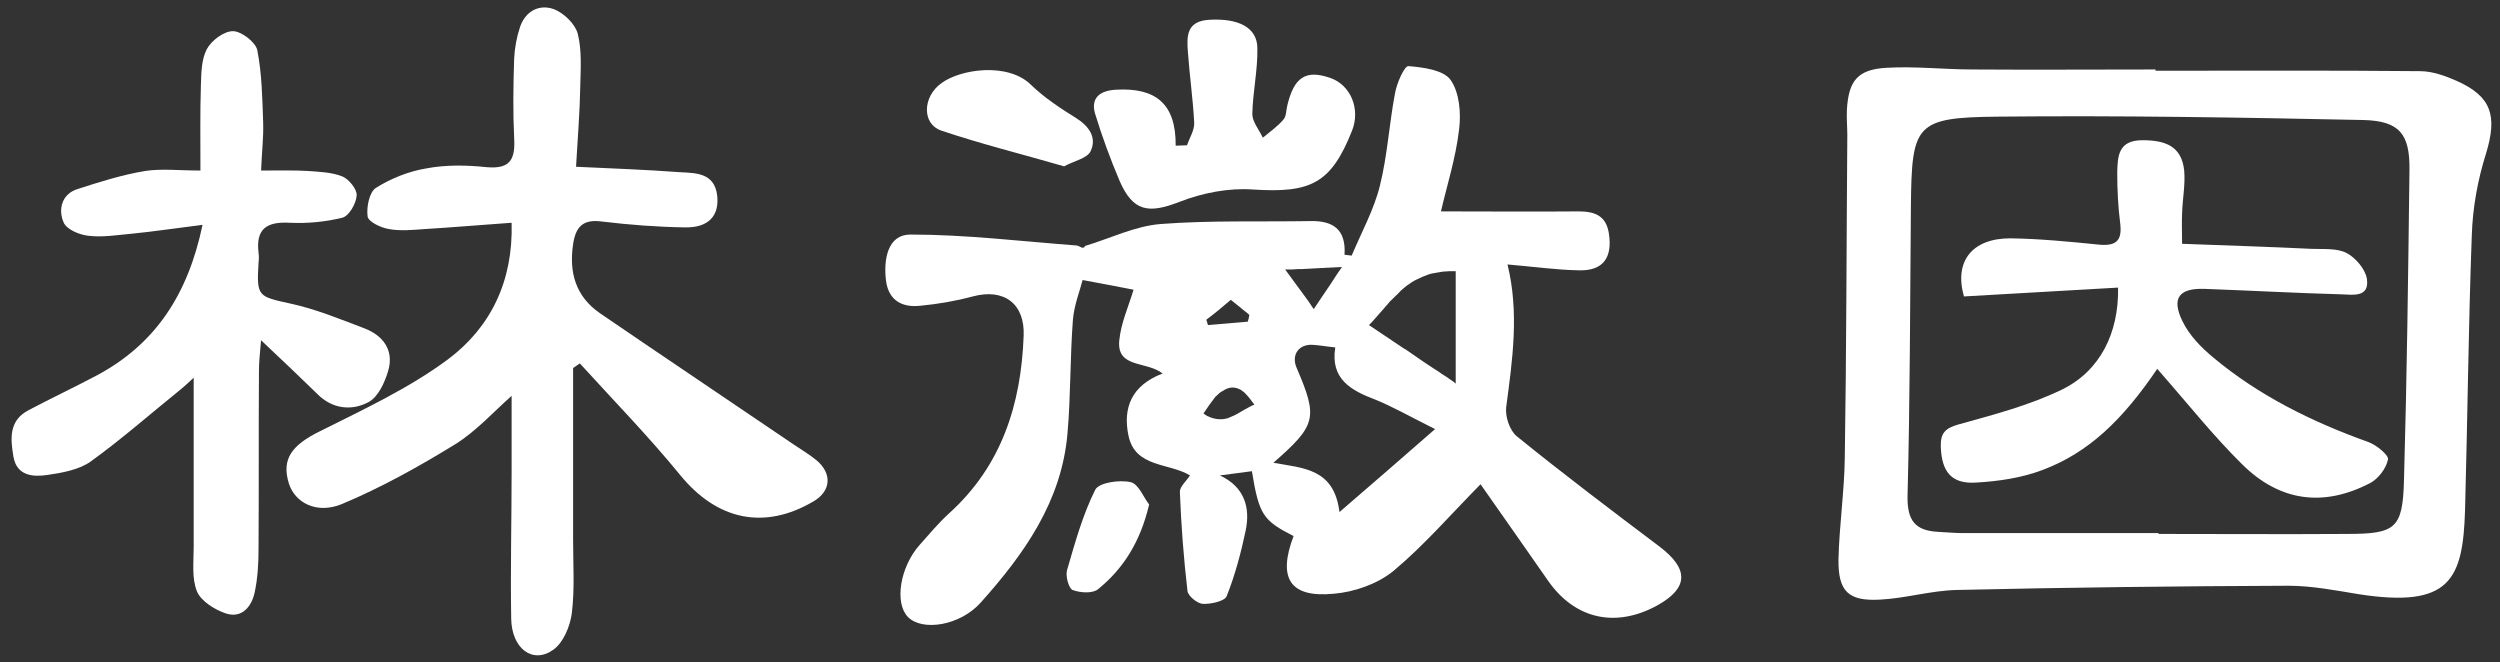
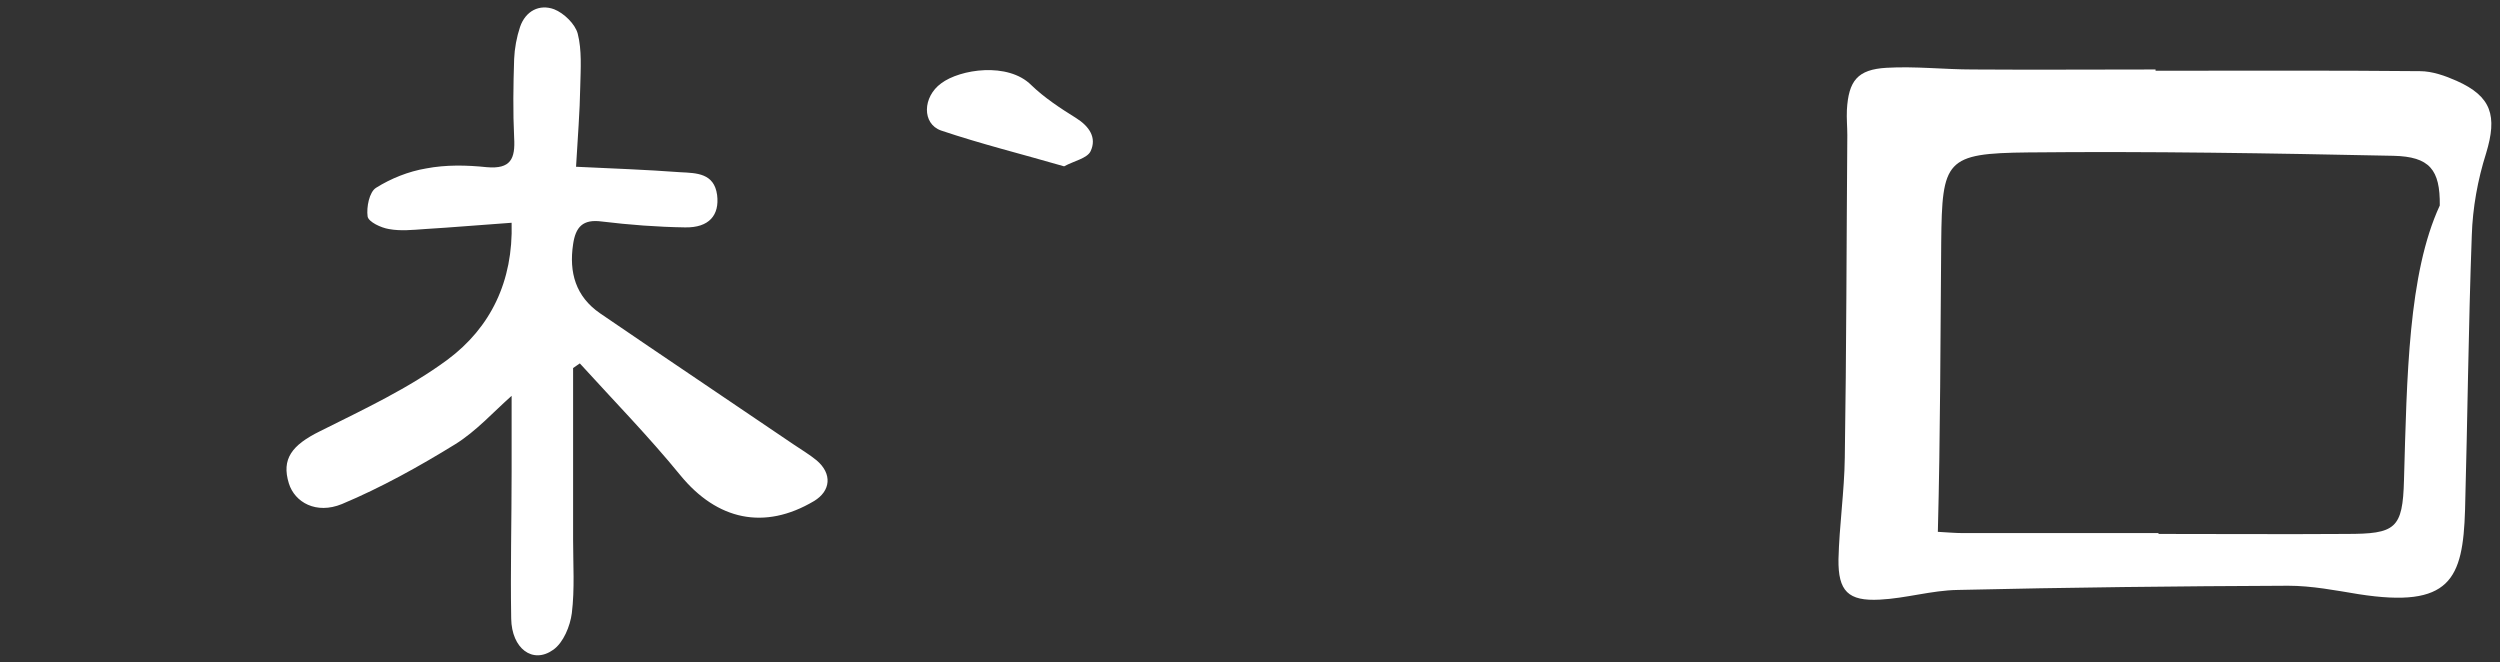
<svg xmlns="http://www.w3.org/2000/svg" version="1.1" id="linhuiyin" x="0px" y="0px" viewBox="702.7 921.3 593.7 157.3" enable-background="new 702.7 921.3 593.7 157.3" xml:space="preserve">
  <rect x="702.7" y="921.3" width="593.7" height="157.3" fill="#333333" stroke="none" />
  <g>
    <path fill="#FFFFFF" d="M896.6,1030.6c-1.7-1.4-3.6-2.5-5.5-3.8c-15.3-10.4-30.7-20.7-45.9-31.1c-5.8-4-7.4-9.7-6.4-16.4   c0.6-4.1,2.3-6,6.8-5.4c6.6,0.8,13.2,1.3,19.8,1.4c5.7,0.1,8.2-2.9,7.6-7.7c-0.7-5.2-4.9-5.2-8.7-5.4c-8.1-0.6-16.3-0.9-24.8-1.3   c0.4-7,0.9-13,1-19.1c0.1-4.2,0.4-8.6-0.6-12.5c-0.6-2.3-3.3-4.9-5.6-5.8c-3.5-1.3-6.8,0.4-8.1,4.2c-0.8,2.4-1.3,5.1-1.4,7.6   c-0.2,6.2-0.3,12.5,0,18.7c0.3,5-0.8,7.5-6.5,7c-4.8-0.5-9.7-0.6-14.4,0.3c-4.2,0.7-8.4,2.4-11.9,4.6c-1.6,1-2.3,4.6-2,6.8   c0.2,1.3,3.2,2.7,5.1,3c2.7,0.5,5.6,0.2,8.4,0c6.7-0.4,13.5-1,20.7-1.5c0.4,13.9-5,24.9-15.2,32.5c-9.2,6.8-19.9,11.8-30.3,17   c-6.7,3.3-9.2,6.6-7.4,12.4c1.4,4.5,6.5,7.4,12.6,4.9c9.3-3.9,18.3-8.9,26.9-14.2c5-3.1,9.1-7.7,13.4-11.5c0,5.4,0,11.6,0,17.9   c0,11.7-0.3,23.4-0.1,35c0.1,7.1,5.1,10.9,10,7.4c2.4-1.7,4-5.6,4.4-8.7c0.7-5.7,0.3-11.6,0.3-17.5c0-13.6,0-27.2,0-40.7   c0.5-0.4,1.1-0.7,1.6-1.1c8,8.8,16.4,17.4,23.9,26.6c8.7,10.6,19.9,13.1,31.7,6.1C900,1037.9,900.4,1033.8,896.6,1030.6z" />
-     <path fill="#FFFFFF" d="M790.2,1016.8c2.3-1.2,3.9-4.7,4.7-7.5c1.4-4.8-1.2-8.3-5.6-10c-5.8-2.2-11.6-4.6-17.6-5.9   c-7.7-1.7-8.1-1.6-7.6-9.7c0.1-0.8,0.1-1.6,0-2.4c-0.7-5.7,2-7.4,7.4-7.1c4.1,0.2,8.5-0.2,12.5-1.2c1.6-0.4,3.3-3.4,3.4-5.3   c0.1-1.5-1.9-3.9-3.4-4.5c-2.5-1-5.5-1.1-8.2-1.3c-3.5-0.2-7.1-0.1-11.1-0.1c0.2-4.6,0.6-8,0.5-11.3c-0.2-5.8-0.3-11.7-1.4-17.3   c-0.4-1.9-3.8-4.5-5.8-4.5c-2.1,0-5.1,2.2-6.2,4.3c-1.3,2.5-1.3,5.8-1.4,8.8c-0.2,6.6-0.1,13.1-0.1,20c-5.1,0-9.2-0.5-13.1,0.1   c-5.5,0.9-10.8,2.6-16.1,4.3c-3.8,1.2-4.6,4.9-3.3,7.9c0.7,1.7,3.8,3,6,3.2c3.3,0.4,6.8-0.2,10.2-0.5c5.1-0.5,10.3-1.3,16.8-2.1   c-3.5,16.7-11.3,28.4-25.2,35.8c-5.3,2.8-10.8,5.4-16.1,8.2c-4.8,2.5-4.3,6.9-3.6,11.1c0.8,4.5,4.6,4.8,8,4.3   c3.5-0.5,7.4-1.2,10.2-3.1c7.5-5.4,14.4-11.5,21.6-17.3c1.1-0.9,2.1-1.9,3-2.7c0,13.6,0,26.8,0,40.1c0,3.6-0.5,7.6,0.8,10.7   c1,2.3,4.2,4.3,6.9,5.2c3.8,1.2,6.1-1.7,6.8-5.1c0.7-3.3,0.9-6.8,0.9-10.2c0.1-14.1,0-28.2,0.1-42.3c0-2,0.2-4,0.5-7.3   c5.2,4.9,9.3,8.8,13.3,12.7C781.6,1018.5,786.3,1018.9,790.2,1016.8z" />
-     <path fill="#FFFFFF" d="M968.6,964.3c3.2,7.3,6.9,7.8,14.3,4.9c5.4-2.1,11.6-3.3,17.3-2.9c13.8,0.9,18.6-1.4,23.6-14   c2-5.1-0.3-10.8-5.2-12.5c-5.8-2-8.6-0.2-10.2,6.6c-0.3,1.2-0.2,2.6-1,3.4c-1.4,1.6-3.1,2.8-4.8,4.2c-0.9-1.9-2.5-3.8-2.5-5.6   c0.1-5.2,1.3-10.4,1.2-15.6c0-5-4.5-7.2-11.4-6.8c-5.4,0.3-5.4,3.8-5.1,7.6c0.4,5.6,1.2,11.2,1.5,16.8c0.1,1.8-1.1,3.6-1.7,5.4   c-0.9,0-1.8,0.1-2.7,0.1c0.1-10.2-5-13.8-14.1-13.3c-4,0.2-6,2-5.1,5.5C964.4,953.7,966.4,959.1,968.6,964.3z" />
    <path fill="#FFFFFF" d="M926.2,952.3c9.5,3.2,19.2,5.6,29.2,8.5c2.4-1.3,5.5-1.9,6.3-3.6c1.5-3.2-0.3-5.9-3.5-7.9   c-3.7-2.3-7.5-4.8-10.6-7.8c-5.5-5.5-16.9-3.8-21.4-0.4C921.8,944.3,921.6,950.7,926.2,952.3z" />
-     <path fill="#FFFFFF" d="M971.2,1035.8c-2.7-0.6-7.5,0.1-8.4,1.8c-3,6-4.8,12.6-6.7,19.1c-0.4,1.4,0.4,4.3,1.3,4.7   c1.8,0.7,4.8,0.9,6.1-0.2c6-4.9,10-11.2,12.1-20.1C974.3,1039.5,973.1,1036.2,971.2,1035.8z" />
-     <path fill="#FFFFFF" d="M1096.8,1051.1c-11.4-8.6-22.8-17.2-33.9-26.2c-1.7-1.4-2.8-4.7-2.5-7c1.5-11.2,3.1-22.4,0.3-33.8   c5.9,0.5,11.5,1.3,17.1,1.4c5.7,0.1,7.8-3.1,7-8.6c-0.6-4.4-3.4-5.4-7.2-5.4c-10.8,0.1-21.6,0-32.7,0c1.4-6.1,3.5-12.6,4.3-19.4   c0.5-3.9,0.1-8.8-2-11.8c-1.7-2.4-6.5-3-10-3.3c-1-0.1-2.8,4.1-3.2,6.4c-1.4,7.3-1.8,14.8-3.6,22c-1.4,5.7-4.4,11.1-6.7,16.6   c-0.6-0.1-1.1-0.1-1.7-0.2c0.4-6.2-2.9-8.1-8.1-8c-11.9,0.2-23.8-0.2-35.6,0.7c-6.1,0.5-11.9,3.4-17.9,5.2c-0.5,1-1.2,0-2-0.1   c-13.2-1-26.4-2.6-39.5-2.6c-5.4,0-6.4,5.9-5.8,10.9c0.6,4.8,3.9,6.5,8.2,6c4.2-0.4,8.3-1.1,12.4-2.2c7.4-2,12.4,1.7,12.1,9.3   c-0.6,16.3-5.2,30.9-17.7,42.2c-2.5,2.3-4.7,4.9-7,7.5c-4.7,5.3-6,13.8-2.8,17.1c3.4,3.5,12.4,2.1,17.3-3.4   c10.3-11.5,19.2-24,20.6-40.1c0.8-9,0.6-18.1,1.3-27.1c0.3-3.5,1.7-7,2.3-9.4c5.3,1,9.2,1.7,12.1,2.3c-1.2,4-3,7.9-3.4,12.1   c-0.6,6.6,6.5,4.8,10.3,7.8c-7.4,2.8-9.5,8.2-8.1,14.8c1.6,7.6,9.7,6.4,14.6,9.4c-0.9,1.4-2.5,2.7-2.4,4c0.3,7.8,0.9,15.7,1.8,23.4   c0.1,1.2,2.3,3,3.6,3.1c1.9,0.1,5.2-0.6,5.7-1.8c2-5,3.4-10.3,4.5-15.5c1.2-5.6-0.3-10.5-6.1-13.2c2.5-0.3,5.1-0.7,7.6-1   c1.7,10.3,2.6,11.7,9.9,15.4c-3.8,10-0.9,14.7,9.5,13.7c4.9-0.4,10.4-2.3,14.2-5.4c7.3-6.1,13.6-13.4,20.7-20.6   c5.3,7.5,10.7,15.3,16.1,23c6.4,9.1,16.1,11.2,26,5.7C1103.7,1060.9,1103.8,1056.4,1096.8,1051.1z M995,992.5   c0.5,0.4,1.1,0.9,1.6,1.3c0.4,0.3,0.8,0.6,1.1,0.9c0.6,0.5,1.2,0.9,1.7,1.4c-0.1,0.5-0.2,1.1-0.4,1.6c-3.1,0.3-6.3,0.5-9.4,0.8   c-0.1-0.2-0.2-0.4-0.2-0.6c-0.1-0.2-0.2-0.5-0.2-0.7C991.1,995.8,992.9,994.3,995,992.5z M998.4,1018.5c-0.1,0-0.1,0.1-0.2,0.1   c-1,0.6-2.1,1.3-3.2,1.7c-0.2,0.1-0.5,0.2-0.7,0.3c-0.1,0-0.2,0.1-0.4,0.1c-0.7,0.2-1.5,0.2-2.3,0.1c-0.5-0.1-1-0.2-1.5-0.4   c-0.2-0.1-0.4-0.2-0.7-0.3c-0.3-0.2-0.6-0.4-0.9-0.6c1-1.5,1.9-2.8,2.7-3.8c0.1-0.2,0.3-0.3,0.4-0.4c0.4-0.4,0.8-0.8,1.2-1   c0.1-0.1,0.1-0.1,0.2-0.1c1.4-1,2.7-1.1,4-0.5c0.1,0,0.1,0.1,0.2,0.1c0.1,0,0.2,0.1,0.2,0.1c0.3,0.2,0.5,0.4,0.8,0.6   c0.1,0.1,0.1,0.1,0.2,0.2c0.7,0.7,1.4,1.6,2.2,2.7C999.9,1017.6,999.2,1018.1,998.4,1018.5z M1009.4,985.3c0.5,0,1.1-0.1,1.6-0.1   c0.3,0,0.6,0,0.9,0c3-0.2,6.1-0.3,9.5-0.5c-0.9,1.3-1.8,2.6-2.6,3.9c-0.9,1.3-1.7,2.5-2.5,3.7c-0.3,0.4-0.5,0.8-0.8,1.2   c-0.1,0.2-0.3,0.4-0.4,0.6c-0.1,0.2-0.3,0.4-0.4,0.6c-0.3-0.4-0.6-0.8-0.9-1.3c-0.1-0.2-0.3-0.4-0.4-0.6c-1.9-2.6-3.6-4.9-5.5-7.5   C1008.3,985.3,1008.8,985.3,1009.4,985.3z M1020.8,1042.9c-1.3-10.4-8.6-10.4-15.7-11.7c10.3-9,10.6-10.7,5.5-22.6   c-1.3-3.1,0.6-5.7,4-5.4c1.6,0.1,3.1,0.4,5.2,0.6c-1.2,7.5,3.7,10.2,9.5,12.4c4.2,1.7,8.2,4,14.2,7   C1035.6,1030.1,1028.7,1036.1,1020.8,1042.9z M1047.2,1011.5c-0.7-0.5-1.4-1-2.1-1.4c-0.2-0.2-0.5-0.3-0.7-0.5   c-0.5-0.3-0.9-0.6-1.4-0.9c-1.4-0.9-2.7-1.8-4-2.7c-0.4-0.3-0.9-0.6-1.3-0.9c-0.6-0.4-1.1-0.8-1.7-1.1c-2.8-1.9-5.5-3.7-8.2-5.5   c0.2-0.2,0.5-0.5,0.7-0.7c0,0,0,0,0,0c0.7-0.8,1.4-1.6,2.1-2.4c0,0,0,0,0.1-0.1c0.2-0.3,0.5-0.5,0.7-0.8c0.2-0.3,0.5-0.6,0.7-0.8   c0.2-0.2,0.3-0.4,0.5-0.6c0.2-0.2,0.3-0.4,0.5-0.5c0.1-0.1,0.3-0.3,0.4-0.4c0.2-0.2,0.4-0.4,0.7-0.7c0.2-0.2,0.4-0.3,0.5-0.5   c0.1-0.1,0.3-0.2,0.4-0.4c0.1-0.1,0.3-0.3,0.4-0.4c0.2-0.2,0.4-0.3,0.6-0.5c0.2-0.2,0.4-0.3,0.6-0.5c0.8-0.6,1.7-1.2,2.6-1.6   c0.8-0.4,1.7-0.8,2.6-1.1c0.5-0.2,1.1-0.3,1.7-0.4c0.6-0.1,1.2-0.2,1.8-0.3c0.9-0.1,1.9-0.1,3-0.1c0,8.4,0,16.9,0,26.7   C1048.2,1012.2,1047.7,1011.8,1047.2,1011.5z" />
-     <path fill="#FFFFFF" d="M1286.1,940.5c-2.7-1.2-5.8-2.3-8.7-2.3c-20.9-0.2-41.8-0.1-62.8-0.1c0-0.1,0-0.2,0-0.3   c-14.5,0-29,0.1-43.4,0c-6.8,0-13.7-0.8-20.5-0.4c-6.9,0.4-9,3.1-9.4,10c-0.1,2,0.1,4,0.1,6c-0.2,25.5-0.2,51.1-0.6,76.6   c-0.1,8-1.3,16-1.5,24.1c-0.1,7.6,2.3,10,9.8,9.6c6.2-0.3,12.3-2.2,18.5-2.3c26.2-0.6,52.3-0.9,78.5-1c5.6,0,11.2,1.1,16.7,2   c21.8,3.4,24.8-3.5,25.3-20c0.6-21.7,0.8-43.5,1.6-65.2c0.2-6.5,1.4-13.2,3.4-19.5C1295.8,948.8,1294.4,944.2,1286.1,940.5z    M1273.6,1035.3c-0.3,11.6-2,12.8-13.7,12.8c-14.9,0.1-29.7,0-44.6,0c0-0.1,0-0.1,0-0.2c-15.5,0-31,0-46.4,0c-2,0-4-0.2-6-0.3   c-5.4-0.3-7.3-2.7-7.2-8.5c0.6-22.9,0.6-45.8,0.8-68.8c0.2-19.5,1-21.1,20.6-21.3c28.9-0.3,57.9,0.2,86.8,0.8   c8.6,0.2,11.1,3.3,11,11.8C1274.6,986.3,1274.3,1010.8,1273.6,1035.3z" />
-     <path fill="#FFFFFF" d="M1265.2,1026.3c-13.4-4.8-26-11-36.9-20.1c-2.9-2.4-5.7-5.3-7.3-8.6c-2.7-5.5-0.8-7.9,5.2-7.7   c10.9,0.4,21.7,1,32.6,1.3c2.6,0.1,6.6,0.8,6-3.6c-0.3-2.3-2.7-5.1-4.8-6.2c-2.3-1.2-5.5-0.9-8.3-1c-10.2-0.5-20.4-0.8-30.8-1.2   c0-2.9-0.1-5.1,0-7.2c0.1-3.4,0.8-6.9,0.5-10.2c-0.6-5.8-4.5-7.2-9.9-7.2c-5.8,0-5.9,3.8-6,7.7c0,4,0.2,8.1,0.7,12   c0.5,4-0.8,5.5-5,5.1c-7-0.7-14-1.4-21.1-1.5c-9,0-13.4,5.4-11,13.8c12.1-0.7,24.3-1.4,36.6-2.1c0.2,10.8-4.3,19.9-13.5,24.3   c-7.7,3.7-16.1,5.9-24.4,8.2c-3.2,0.9-4.3,2.1-4.2,5.3c0.2,5.9,2.5,8.9,8.4,8.5c5.3-0.3,10.8-1.1,15.8-3c10.9-4.1,19-11.9,27.2-24   c7.3,8.3,13.3,15.9,20.2,22.7c8.9,8.8,19.3,10.2,30.4,4.4c1.9-1,3.8-3.5,4.2-5.6C1270,1029.4,1267.1,1027,1265.2,1026.3z" />
+     <path fill="#FFFFFF" d="M1286.1,940.5c-2.7-1.2-5.8-2.3-8.7-2.3c-20.9-0.2-41.8-0.1-62.8-0.1c0-0.1,0-0.2,0-0.3   c-14.5,0-29,0.1-43.4,0c-6.8,0-13.7-0.8-20.5-0.4c-6.9,0.4-9,3.1-9.4,10c-0.1,2,0.1,4,0.1,6c-0.2,25.5-0.2,51.1-0.6,76.6   c-0.1,8-1.3,16-1.5,24.1c-0.1,7.6,2.3,10,9.8,9.6c6.2-0.3,12.3-2.2,18.5-2.3c26.2-0.6,52.3-0.9,78.5-1c5.6,0,11.2,1.1,16.7,2   c21.8,3.4,24.8-3.5,25.3-20c0.6-21.7,0.8-43.5,1.6-65.2c0.2-6.5,1.4-13.2,3.4-19.5C1295.8,948.8,1294.4,944.2,1286.1,940.5z    M1273.6,1035.3c-0.3,11.6-2,12.8-13.7,12.8c-14.9,0.1-29.7,0-44.6,0c0-0.1,0-0.1,0-0.2c-15.5,0-31,0-46.4,0c-2,0-4-0.2-6-0.3   c0.6-22.9,0.6-45.8,0.8-68.8c0.2-19.5,1-21.1,20.6-21.3c28.9-0.3,57.9,0.2,86.8,0.8   c8.6,0.2,11.1,3.3,11,11.8C1274.6,986.3,1274.3,1010.8,1273.6,1035.3z" />
  </g>
</svg>